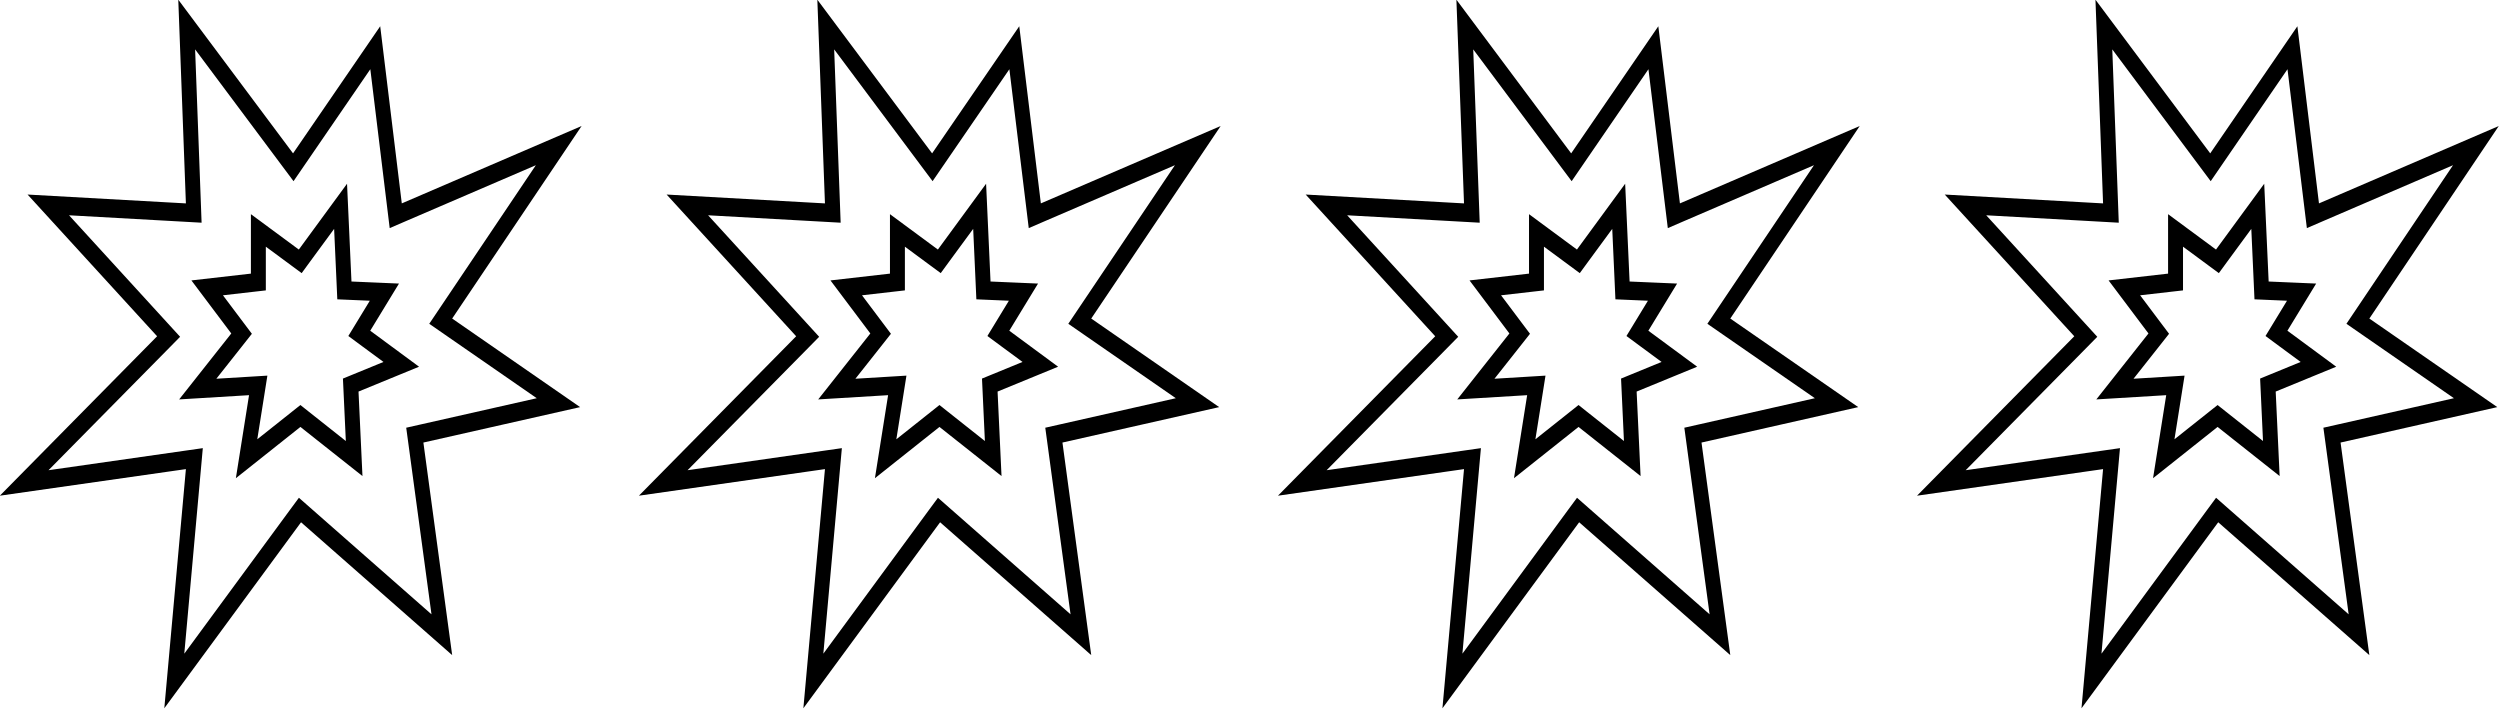
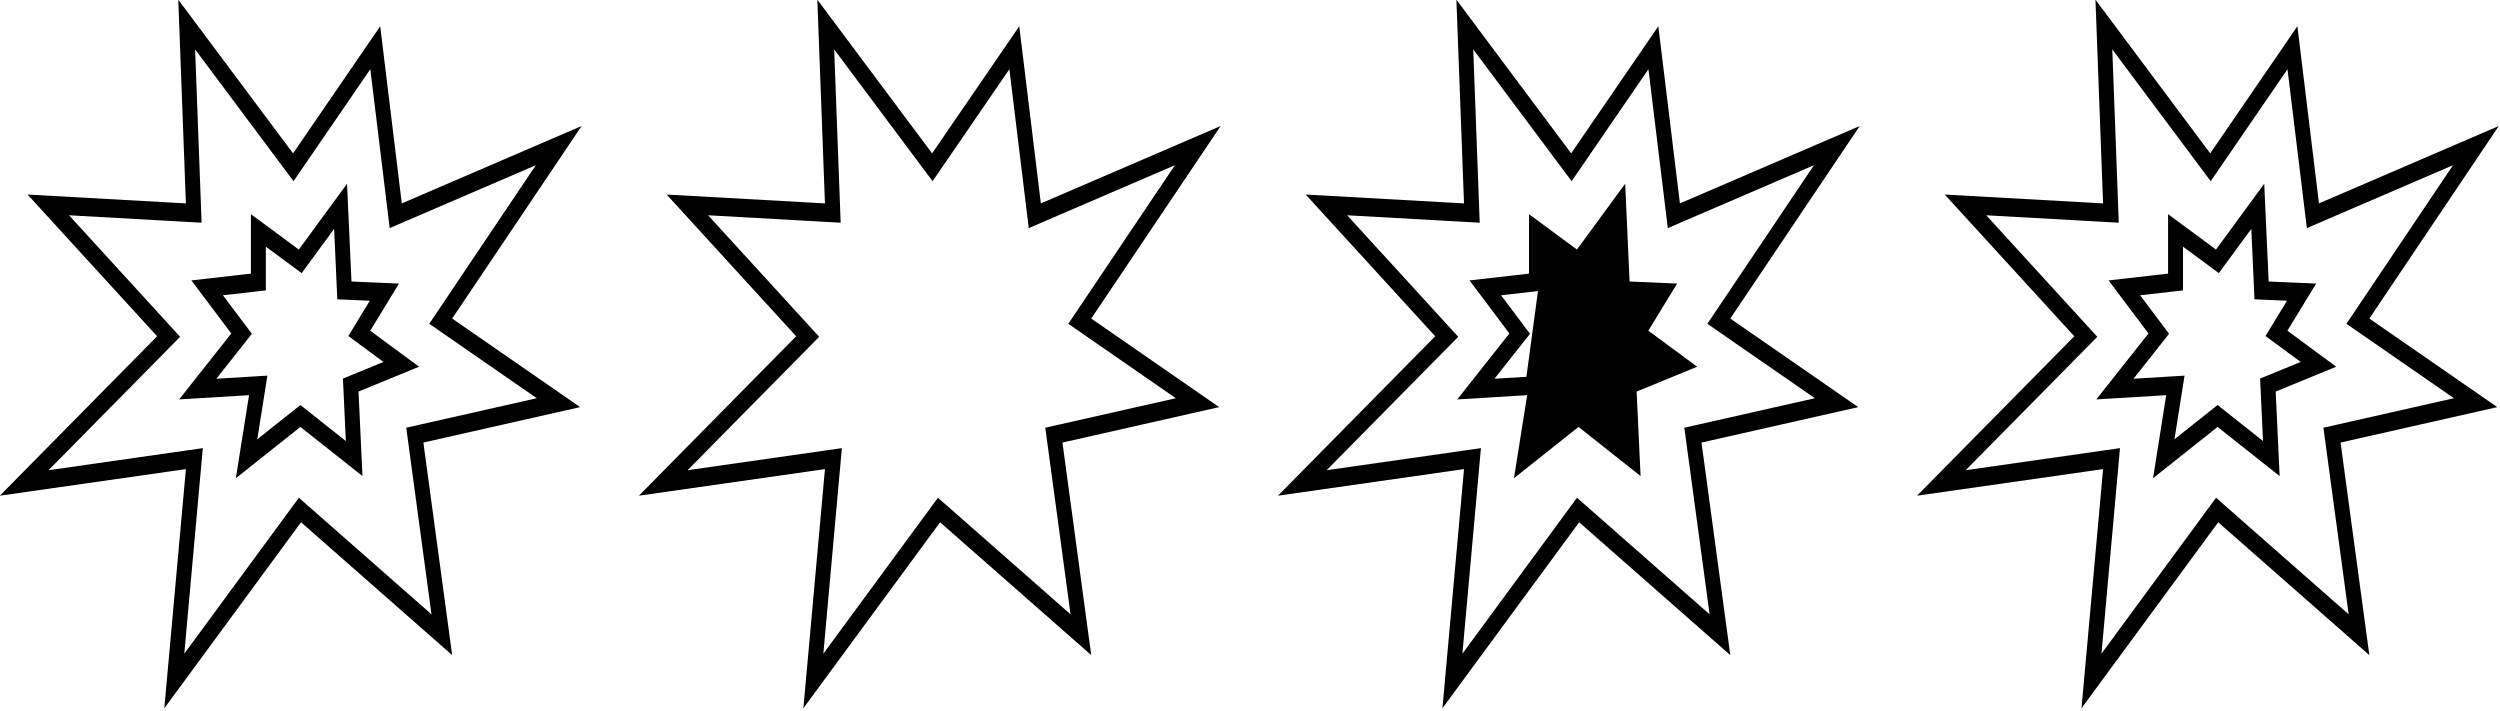
<svg xmlns="http://www.w3.org/2000/svg" xmlns:ns1="http://sodipodi.sourceforge.net/DTD/sodipodi-0.dtd" xmlns:ns2="http://www.inkscape.org/namespaces/inkscape" width="39.12" height="11.126" xml:space="preserve" overflow="hidden" version="1.1" id="svg2" ns1:docname="RAPH12 Q57-58v2_4.svg" ns2:version="1.4.2 (f4327f4, 2025-05-13)">
  <defs id="defs2" />
  <ns1:namedview id="namedview2" pagecolor="#ffffff" bordercolor="#000000" borderopacity="0.25" ns2:showpageshadow="2" ns2:pageopacity="0.0" ns2:pagecheckerboard="0" ns2:deskcolor="#d1d1d1" ns2:zoom="4.9791667" ns2:cx="53.121339" ns2:cy="12.853556" ns2:window-width="1920" ns2:window-height="1191" ns2:window-x="-9" ns2:window-y="-9" ns2:window-maximized="1" ns2:current-layer="svg2" />
  <g id="g3">
    <g id="g2-1" transform="matrix(0.117,0,0,0.144,8.922,-1.445)">
      <path d="M 34.076,61.012 31.189,87 49.476,66.788 69.689,81.225 65.839,58.125 86.8,54.275 69.689,44.65 87,23.727 62.951,32.137 60.064,12.887 48.407,26.7 33.057,10 34.076,32.137 12.9,31.175 30.225,46.575 9.194,63.9 Z M 31.555,45.08 18.448,33.429 l 15.537,0.706 2.19,0.1 -0.1,-2.19 -0.767,-16.645 11.626,12.652 1.537,1.671 1.464,-1.735 8.806,-10.433 2.232,14.879 0.359,2.389 2.279,-0.8 17.269,-6.037 -12.732,15.389 -1.526,1.844 2.086,1.174 12.292,6.914 -15.523,2.851 -1.935,0.355 0.324,1.941 3.056,18.337 -16.283,-11.631 -1.45,-1.035 -1.2,1.321 -14.129,15.62 2.2,-19.833 0.277,-2.5 -2.5,0.29 -18.137,2.108 15.8,-13.012 1.8,-1.486 z" id="path1-4" />
-       <path d="m 40.759,62 8.632,-5.572 8.3,5.34 -0.528,-9.183 8.095,-2.7 L 58.73,45.973 62.574,40.849 56.221,40.626 55.628,30 49.179,37.153 42.77,33.308 v 6.46 l -7.957,0.738 5.333,5.765 -6.973,7.167 9.348,-0.461 z m 1.663,-11.02 -4.272,0.21 3.43,-3.524 1.32,-1.361 -1.289,-1.392 -2.58,-2.79 3.92,-0.364 1.816,-0.168 V 36.84 l 3.38,2.028 1.412,0.847 1.1,-1.223 3.241,-3.587 0.325,5.832 0.1,1.824 1.825,0.064 2.524,0.088 -1.544,2.059 -1.33,1.775 1.9,1.141 2.8,1.677 -3.97,1.323 -1.452,0.484 0.088,1.528 0.3,5.259 -4.992,-3.213 -1.084,-0.7 -1.083,0.7 -4.684,3.023 0.862,-4.41 0.489,-2.507 z" id="path2-2" />
    </g>
    <g id="g2-2" transform="matrix(0.117,0,0,0.144,-1.078,-1.445)">
      <path d="M 34.076,61.012 31.189,87 49.476,66.788 69.689,81.225 65.839,58.125 86.8,54.275 69.689,44.65 87,23.727 62.951,32.137 60.064,12.887 48.407,26.7 33.057,10 34.076,32.137 12.9,31.175 30.225,46.575 9.194,63.9 Z M 31.555,45.08 18.448,33.429 l 15.537,0.706 2.19,0.1 -0.1,-2.19 -0.767,-16.645 11.626,12.652 1.537,1.671 1.464,-1.735 8.806,-10.433 2.232,14.879 0.359,2.389 2.279,-0.8 17.269,-6.037 -12.732,15.389 -1.526,1.844 2.086,1.174 12.292,6.914 -15.523,2.851 -1.935,0.355 0.324,1.941 3.056,18.337 -16.283,-11.631 -1.45,-1.035 -1.2,1.321 -14.129,15.62 2.2,-19.833 0.277,-2.5 -2.5,0.29 -18.137,2.108 15.8,-13.012 1.8,-1.486 z" id="path1-2" />
      <path d="m 40.759,62 8.632,-5.572 8.3,5.34 -0.528,-9.183 8.095,-2.7 L 58.73,45.973 62.574,40.849 56.221,40.626 55.628,30 49.179,37.153 42.77,33.308 v 6.46 l -7.957,0.738 5.333,5.765 -6.973,7.167 9.348,-0.461 z m 1.663,-11.02 -4.272,0.21 3.43,-3.524 1.32,-1.361 -1.289,-1.392 -2.58,-2.79 3.92,-0.364 1.816,-0.168 V 36.84 l 3.38,2.028 1.412,0.847 1.1,-1.223 3.241,-3.587 0.325,5.832 0.1,1.824 1.825,0.064 2.524,0.088 -1.544,2.059 -1.33,1.775 1.9,1.141 2.8,1.677 -3.97,1.323 -1.452,0.484 0.088,1.528 0.3,5.259 -4.992,-3.213 -1.084,-0.7 -1.083,0.7 -4.684,3.023 0.862,-4.41 0.489,-2.507 z" id="path2-1" />
    </g>
    <g id="g2-5" transform="matrix(0.117,0,0,0.144,28.922,-1.445)">
      <path d="M 34.076,61.012 31.189,87 49.476,66.788 69.689,81.225 65.839,58.125 86.8,54.275 69.689,44.65 87,23.727 62.951,32.137 60.064,12.887 48.407,26.7 33.057,10 34.076,32.137 12.9,31.175 30.225,46.575 9.194,63.9 Z M 31.555,45.08 18.448,33.429 l 15.537,0.706 2.19,0.1 -0.1,-2.19 -0.767,-16.645 11.626,12.652 1.537,1.671 1.464,-1.735 8.806,-10.433 2.232,14.879 0.359,2.389 2.279,-0.8 17.269,-6.037 -12.732,15.389 -1.526,1.844 2.086,1.174 12.292,6.914 -15.523,2.851 -1.935,0.355 0.324,1.941 3.056,18.337 -16.283,-11.631 -1.45,-1.035 -1.2,1.321 -14.129,15.62 2.2,-19.833 0.277,-2.5 -2.5,0.29 -18.137,2.108 15.8,-13.012 1.8,-1.486 z" id="path1-43" />
      <path d="m 40.759,62 8.632,-5.572 8.3,5.34 -0.528,-9.183 8.095,-2.7 L 58.73,45.973 62.574,40.849 56.221,40.626 55.628,30 49.179,37.153 42.77,33.308 v 6.46 l -7.957,0.738 5.333,5.765 -6.973,7.167 9.348,-0.461 z m 1.663,-11.02 -4.272,0.21 3.43,-3.524 1.32,-1.361 -1.289,-1.392 -2.58,-2.79 3.92,-0.364 1.816,-0.168 V 36.84 l 3.38,2.028 1.412,0.847 1.1,-1.223 3.241,-3.587 0.325,5.832 0.1,1.824 1.825,0.064 2.524,0.088 -1.544,2.059 -1.33,1.775 1.9,1.141 2.8,1.677 -3.97,1.323 -1.452,0.484 0.088,1.528 0.3,5.259 -4.992,-3.213 -1.084,-0.7 -1.083,0.7 -4.684,3.023 0.862,-4.41 0.489,-2.507 z" id="path2-12" />
    </g>
    <g id="g2-3" transform="matrix(0.117,0,0,0.144,18.922,-1.445)">
      <path d="M 34.076,61.012 31.189,87 49.476,66.788 69.689,81.225 65.839,58.125 86.8,54.275 69.689,44.65 87,23.727 62.951,32.137 60.064,12.887 48.407,26.7 33.057,10 34.076,32.137 12.9,31.175 30.225,46.575 9.194,63.9 Z M 31.555,45.08 18.448,33.429 l 15.537,0.706 2.19,0.1 -0.1,-2.19 -0.767,-16.645 11.626,12.652 1.537,1.671 1.464,-1.735 8.806,-10.433 2.232,14.879 0.359,2.389 2.279,-0.8 17.269,-6.037 -12.732,15.389 -1.526,1.844 2.086,1.174 12.292,6.914 -15.523,2.851 -1.935,0.355 0.324,1.941 3.056,18.337 -16.283,-11.631 -1.45,-1.035 -1.2,1.321 -14.129,15.62 2.2,-19.833 0.277,-2.5 -2.5,0.29 -18.137,2.108 15.8,-13.012 1.8,-1.486 z" id="path1-41" />
-       <path d="m 40.759,62 8.632,-5.572 8.3,5.34 -0.528,-9.183 8.095,-2.7 L 58.73,45.973 62.574,40.849 56.221,40.626 55.628,30 49.179,37.153 42.77,33.308 v 6.46 l -7.957,0.738 5.333,5.765 -6.973,7.167 9.348,-0.461 z m 1.663,-11.02 -4.272,0.21 3.43,-3.524 1.32,-1.361 -1.289,-1.392 -2.58,-2.79 3.92,-0.364 1.816,-0.168 V 36.84 l 3.38,2.028 1.412,0.847 1.1,-1.223 3.241,-3.587 0.325,5.832 0.1,1.824 1.825,0.064 2.524,0.088 -1.544,2.059 -1.33,1.775 1.9,1.141 2.8,1.677 -3.97,1.323 -1.452,0.484 0.088,1.528 0.3,5.259 -4.992,-3.213 -1.084,-0.7 -1.083,0.7 -4.684,3.023 0.862,-4.41 0.489,-2.507 z" id="path2-13" />
+       <path d="m 40.759,62 8.632,-5.572 8.3,5.34 -0.528,-9.183 8.095,-2.7 L 58.73,45.973 62.574,40.849 56.221,40.626 55.628,30 49.179,37.153 42.77,33.308 v 6.46 l -7.957,0.738 5.333,5.765 -6.973,7.167 9.348,-0.461 z m 1.663,-11.02 -4.272,0.21 3.43,-3.524 1.32,-1.361 -1.289,-1.392 -2.58,-2.79 3.92,-0.364 1.816,-0.168 V 36.84 z" id="path2-13" />
    </g>
  </g>
</svg>